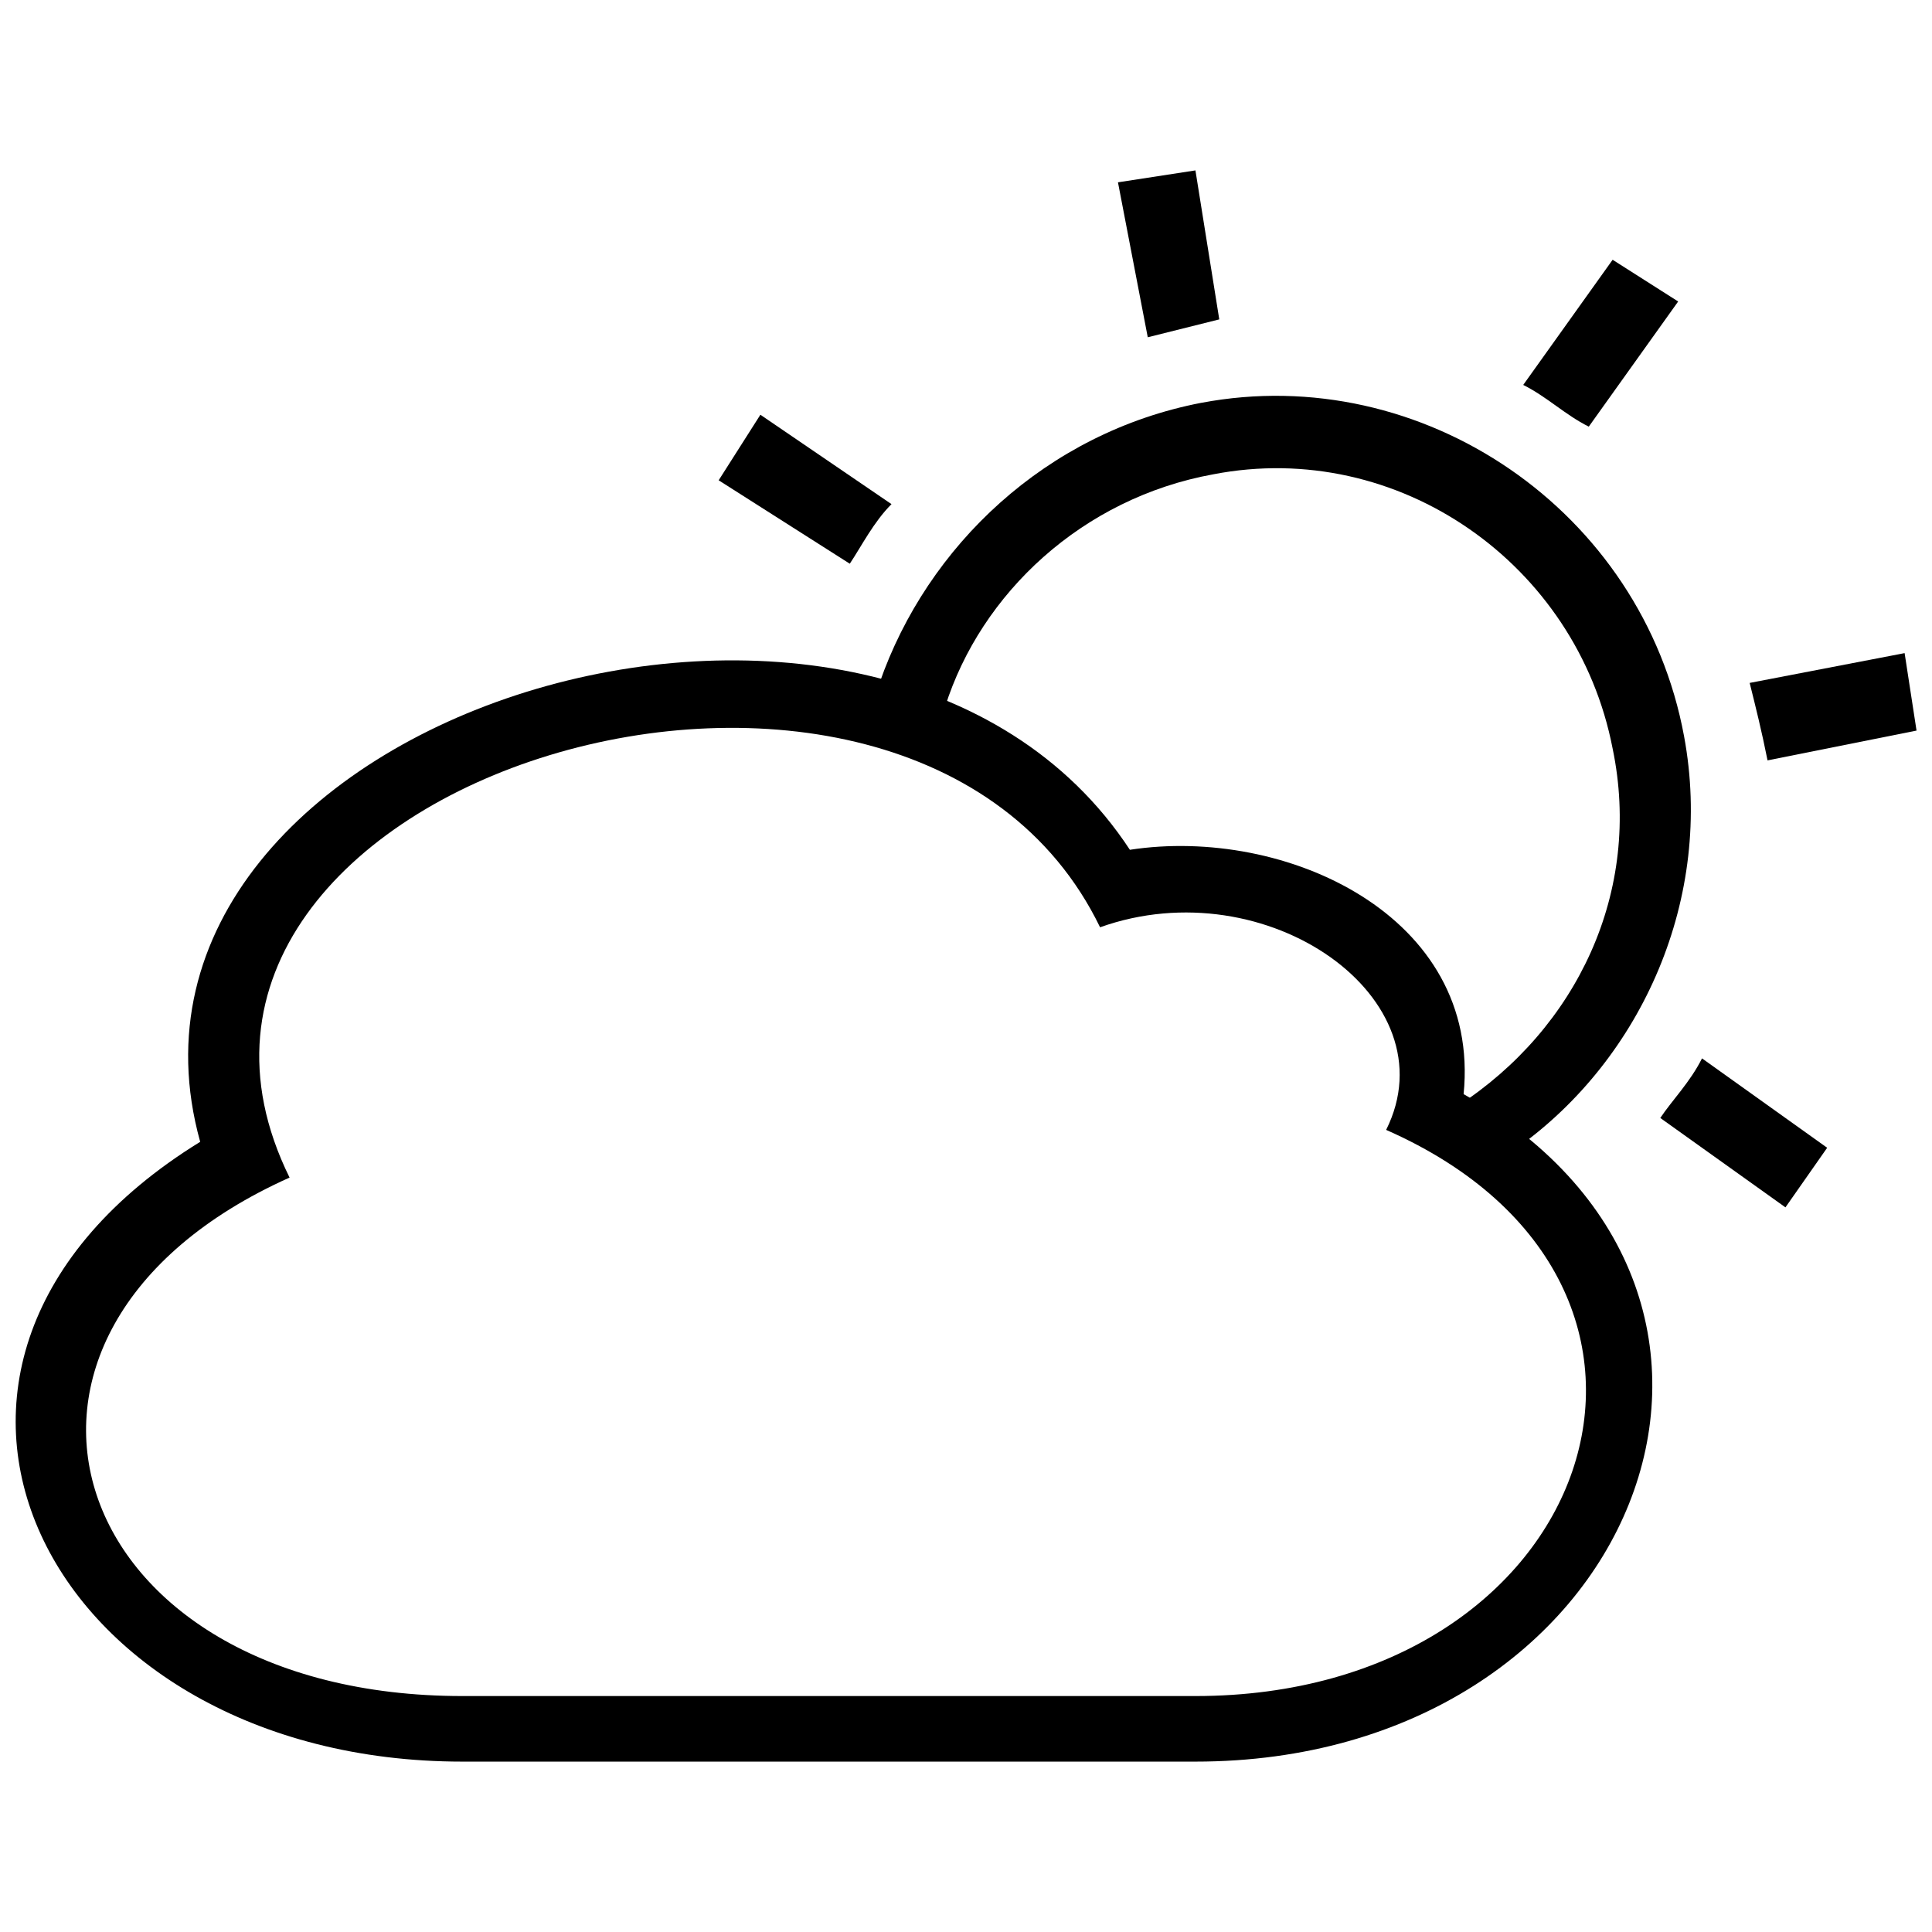
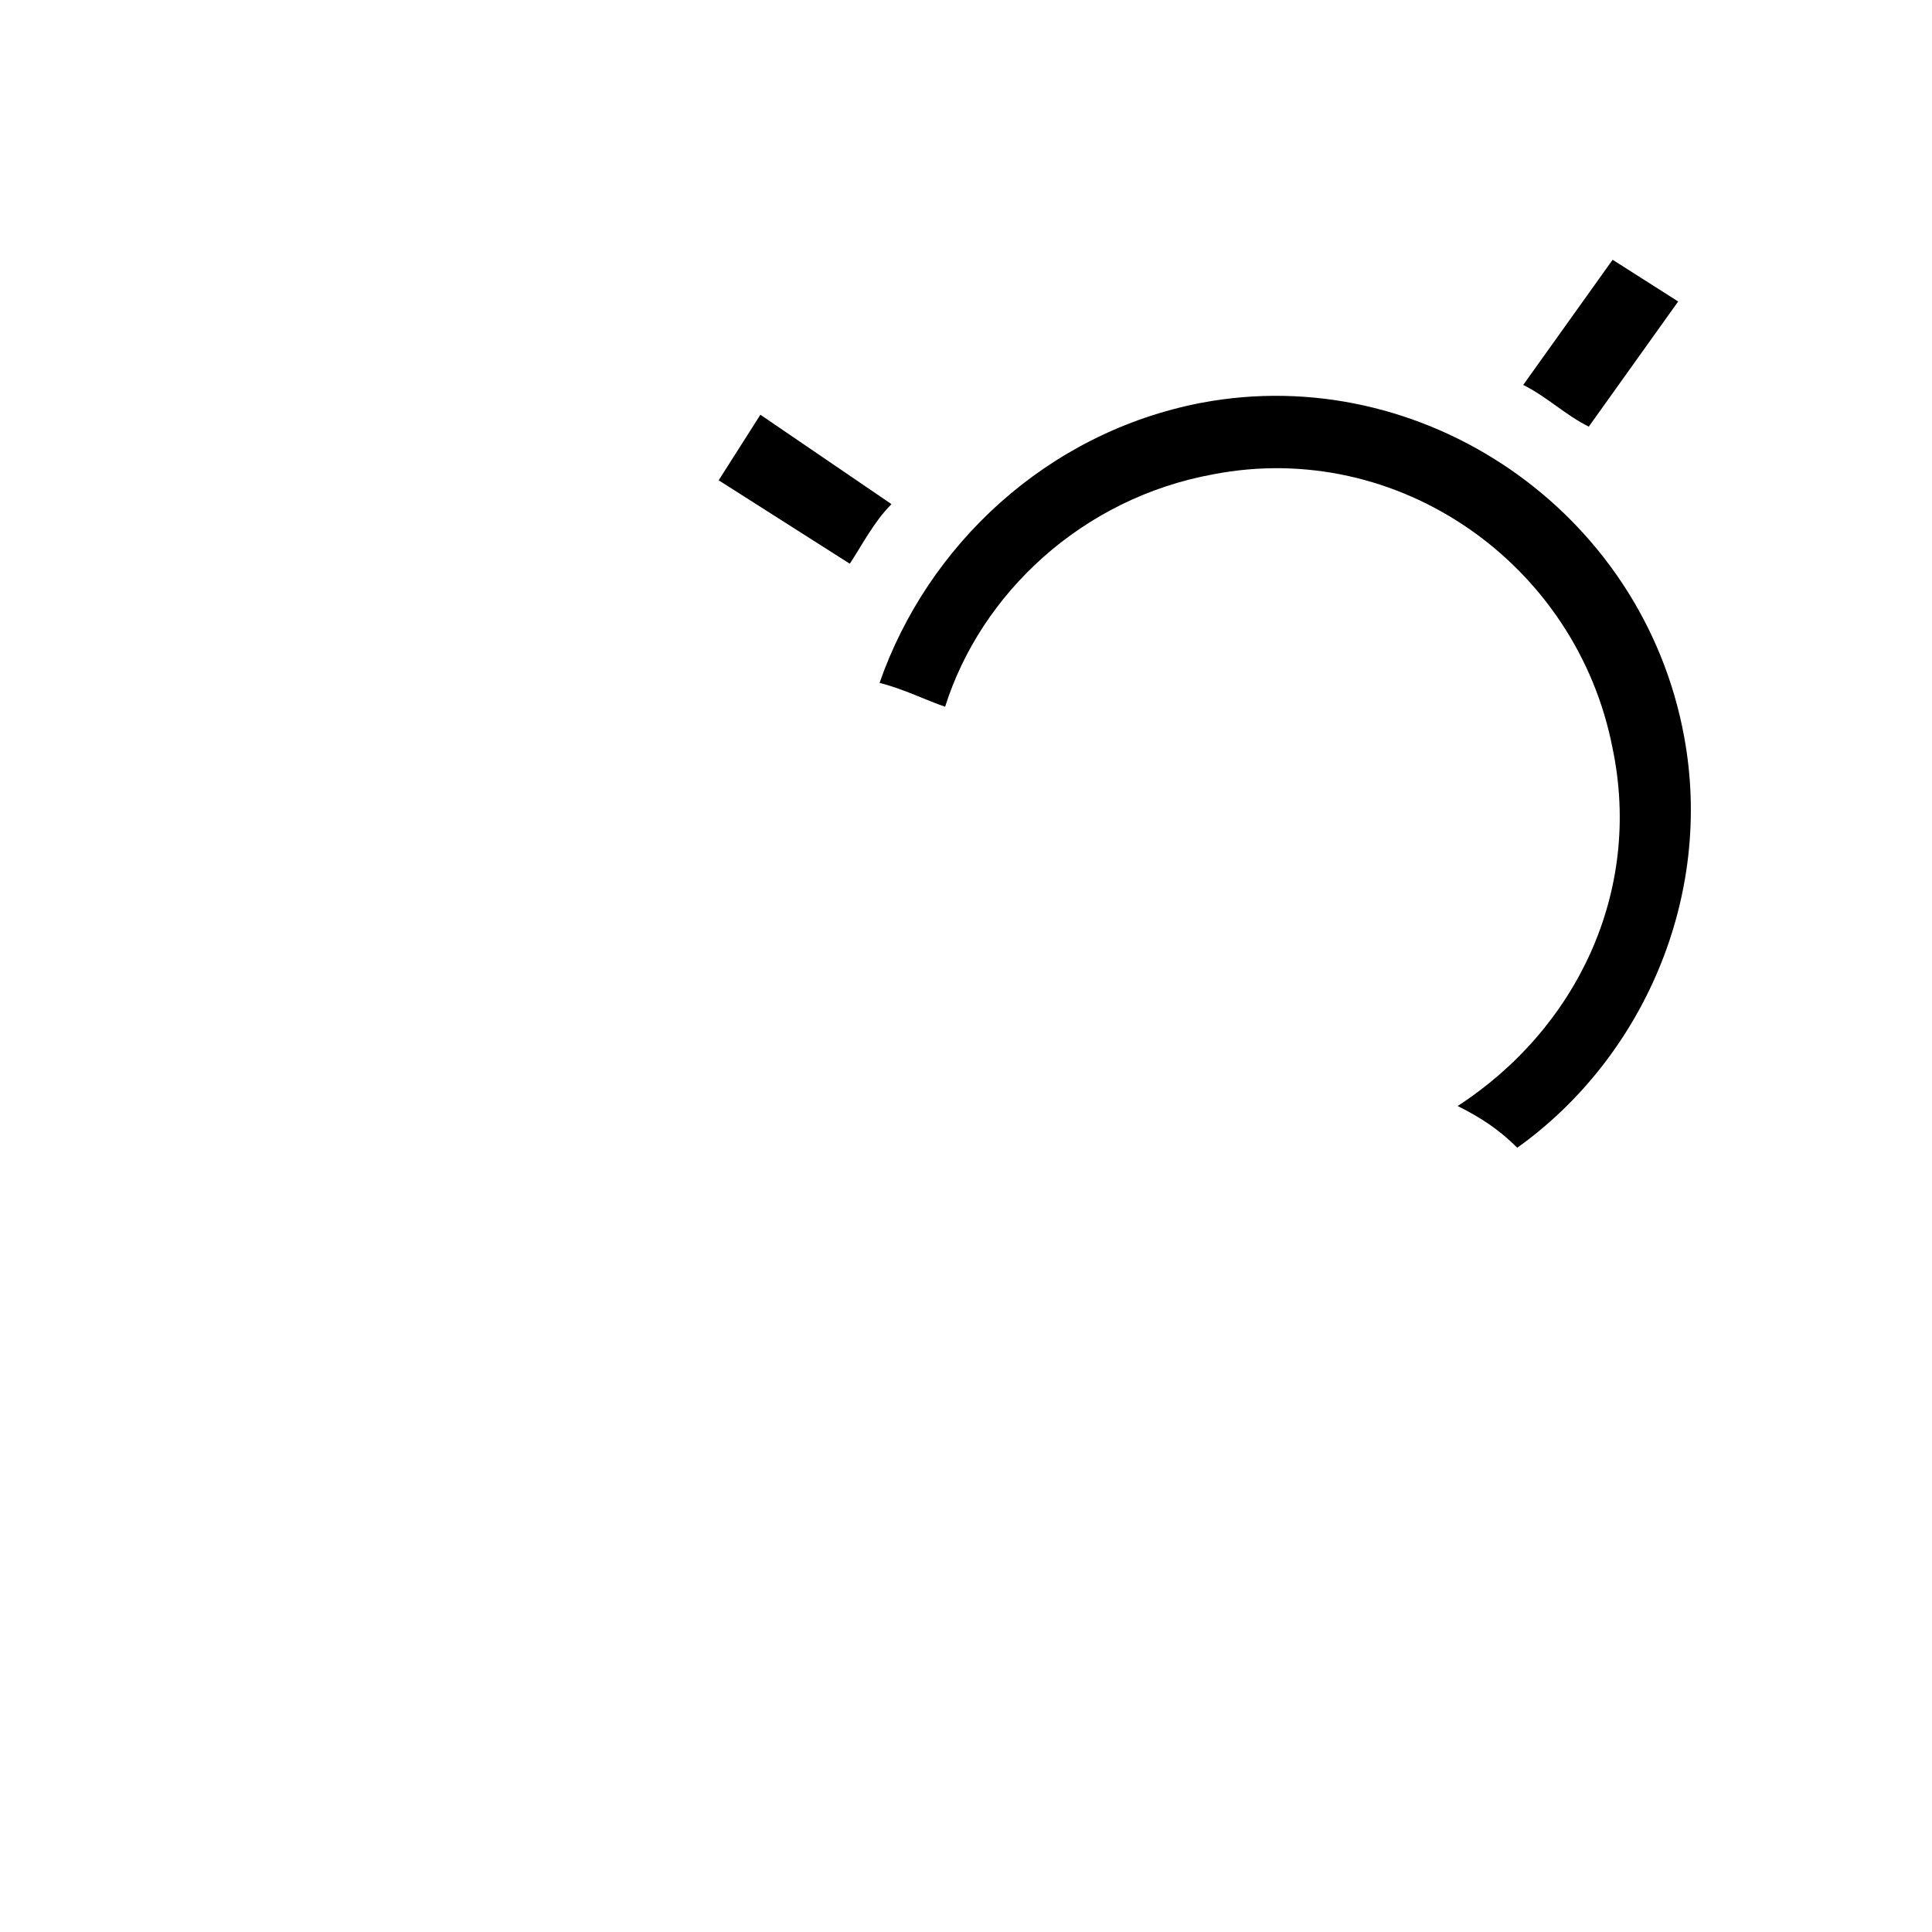
<svg xmlns="http://www.w3.org/2000/svg" width="800px" height="800px" version="1.1" viewBox="144 144 512 512">
  <defs>
    <clipPath id="b">
-       <path d="m148.09 319h433.91v292h-433.91z" />
-     </clipPath>
+       </clipPath>
    <clipPath id="a">
-       <path d="m607 317h44.902v29h-44.902z" />
-     </clipPath>
+       </clipPath>
  </defs>
  <g clip-path="url(#b)">
-     <path d="m197.05 446.59c-31.586-113.71 180.04-178.46 246.38-77.387 41.062-6.316 93.18 17.371 88.441 64.754 94.762 53.699 45.801 176.89-71.07 176.89h-194.26c-110.55 0-164.25-105.82-69.492-164.25zm314.29-3.16c93.18 41.062 55.277 150.04-50.539 150.04h-194.26c-105.82 0-137.4-96.34-45.801-137.4-52.117-105.82 164.25-170.57 214.79-66.332 44.223-15.793 93.18 18.953 75.809 53.699z" fill-rule="evenodd" />
-   </g>
-   <path d="m595.05 424.48 33.168 23.691-11.055 15.793-33.168-23.691c3.16-4.738 7.898-9.477 11.055-15.793z" />
+     </g>
  <g clip-path="url(#a)">
    <path d="m607.68 324.98 41.062-7.898 3.16 20.531-39.484 7.898c-1.578-7.898-3.16-14.215-4.738-20.531z" />
  </g>
  <path d="m547.67 246.01 23.691-33.168 17.371 11.055-23.691 33.168c-6.316-3.16-11.055-7.898-17.371-11.055z" />
-   <path d="m448.17 233.38-7.898-41.062 20.531-3.16 6.316 39.484c-6.316 1.578-12.633 3.16-18.953 4.738z" />
  <path d="m369.2 293.39-34.746-22.109 11.055-17.371 34.746 23.691c-4.738 4.738-7.898 11.055-11.055 15.793z" />
  <path d="m462.38 250.75c58.438-11.055 116.87 28.43 127.93 88.441 7.898 42.641-11.055 85.285-44.223 108.97-4.738-4.738-9.477-7.898-15.793-11.055 31.586-20.531 48.961-56.855 41.062-94.762-9.477-48.961-56.855-82.125-105.82-72.648-34.746 6.316-61.594 31.586-71.07 61.594-4.738-1.578-11.055-4.738-17.371-6.316 12.633-36.324 44.223-66.332 85.285-74.23z" fill-rule="evenodd" />
</svg>